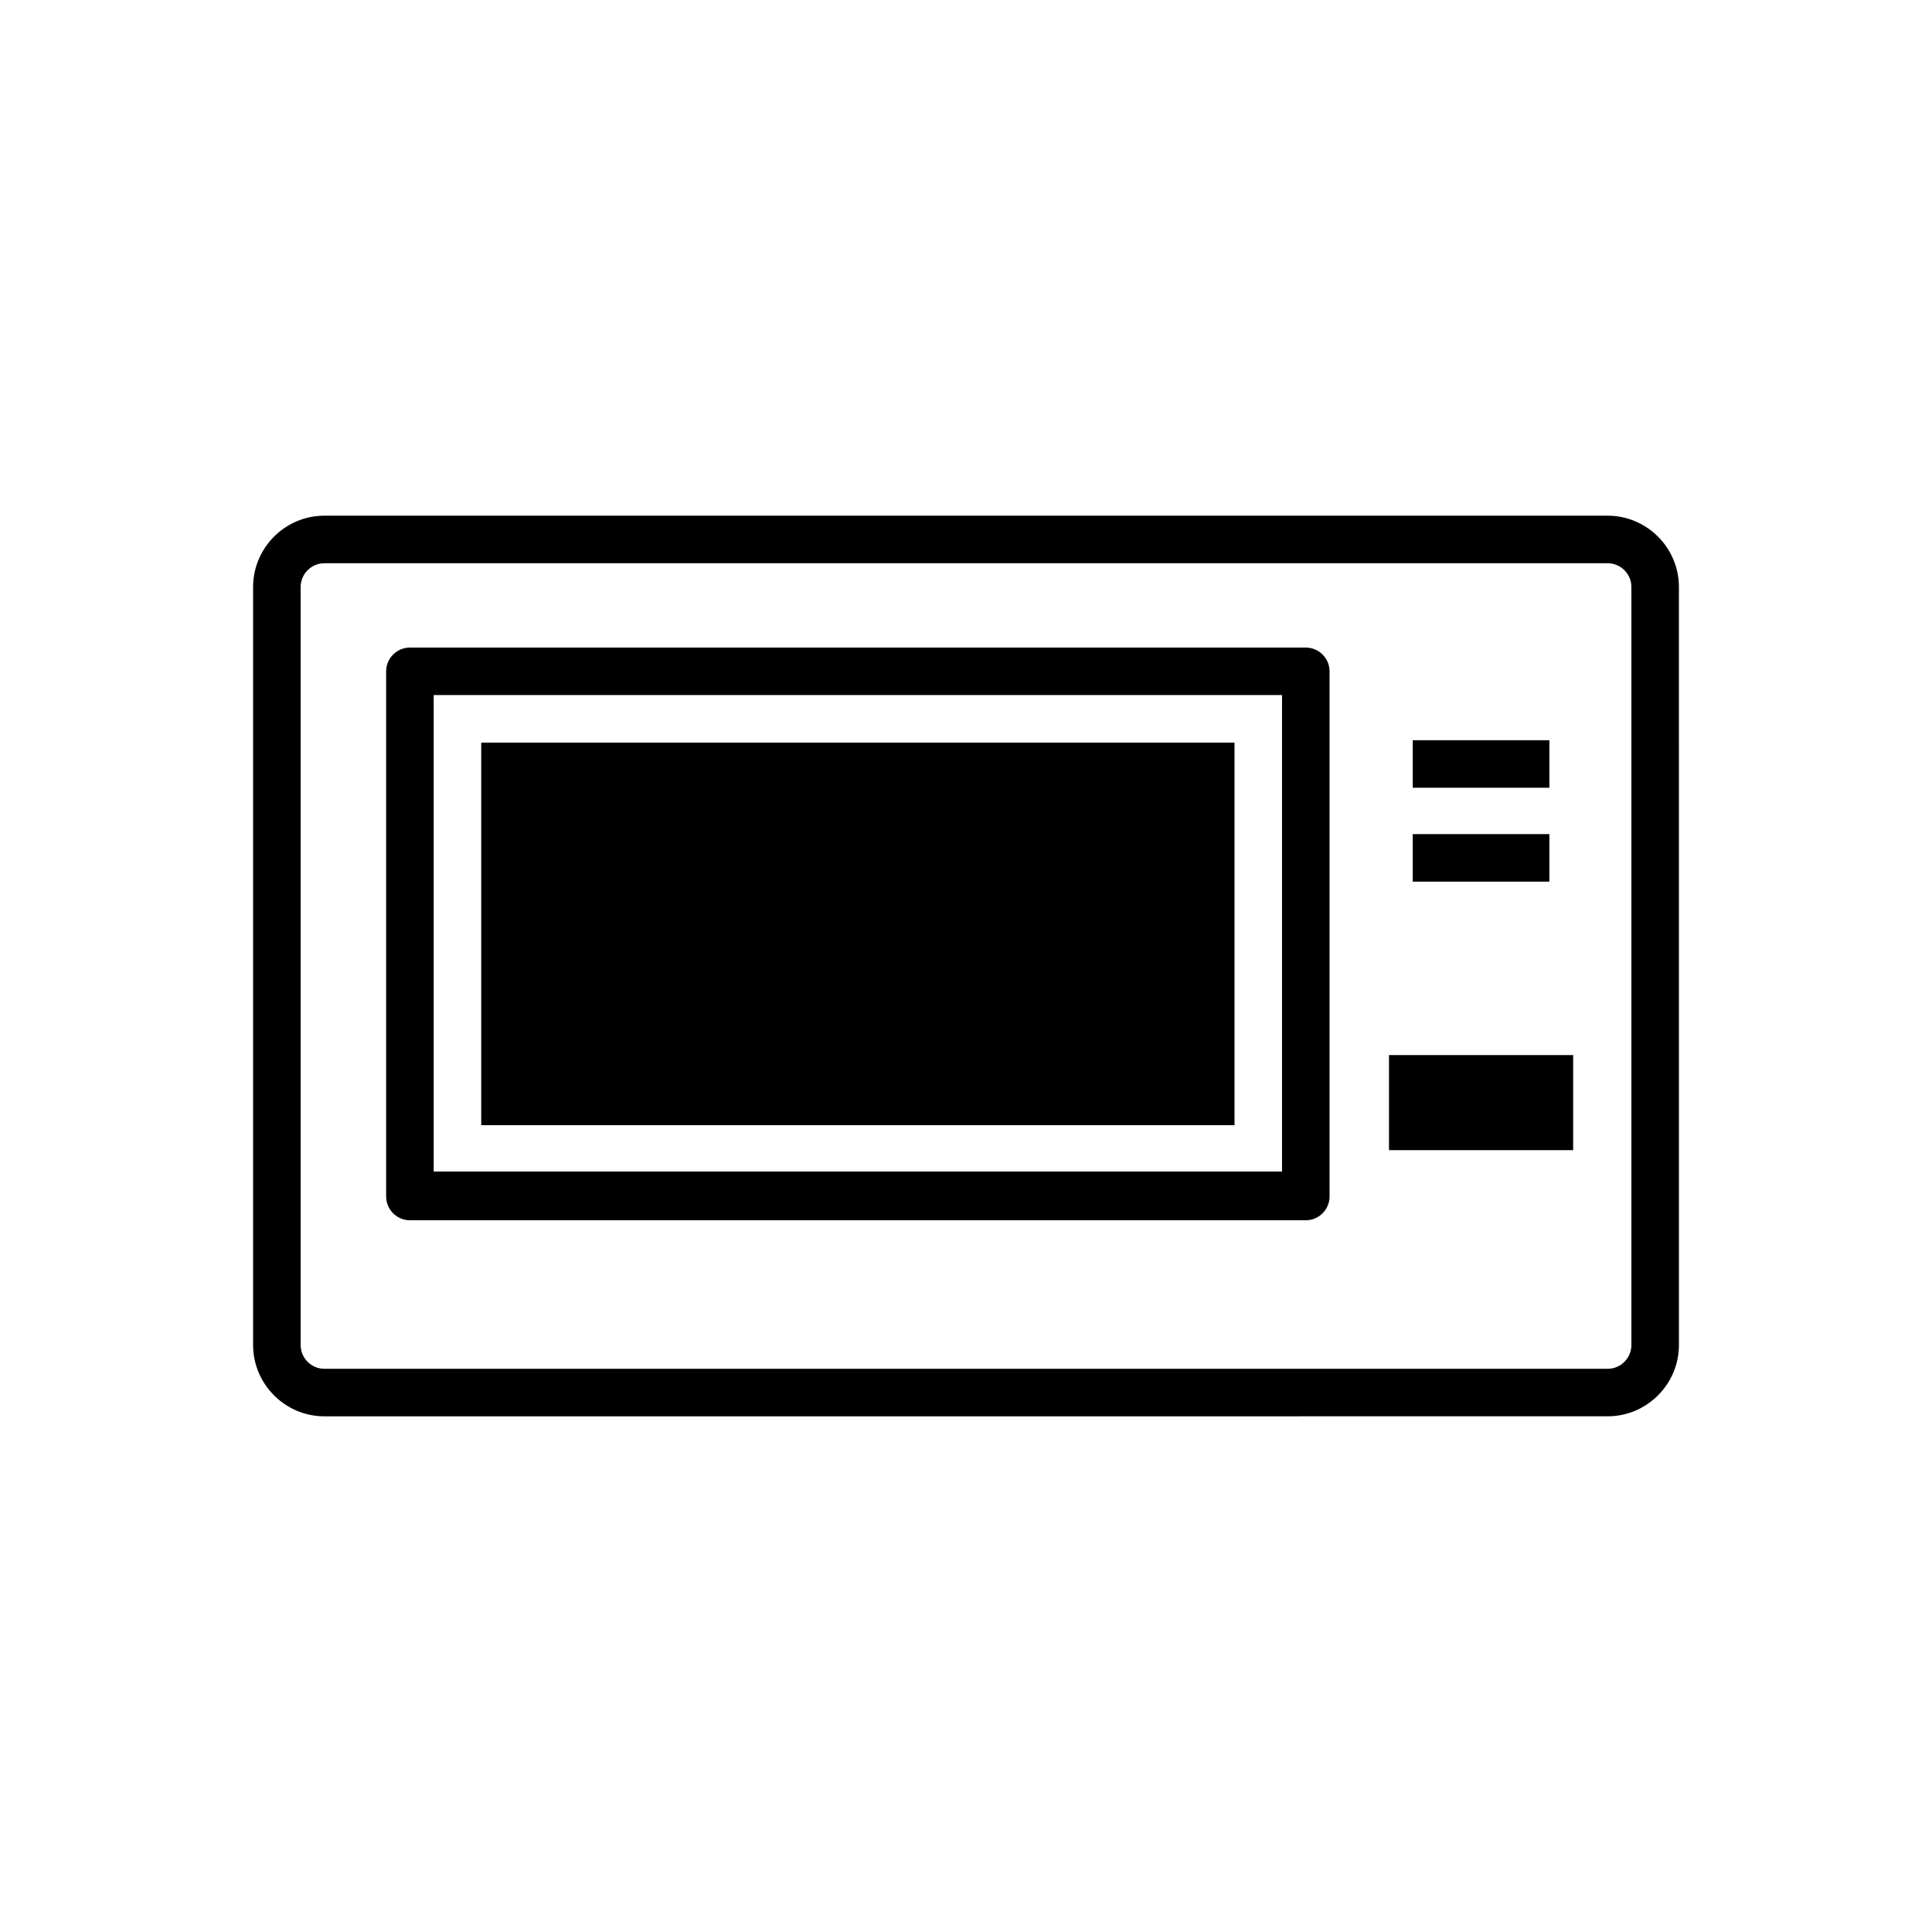
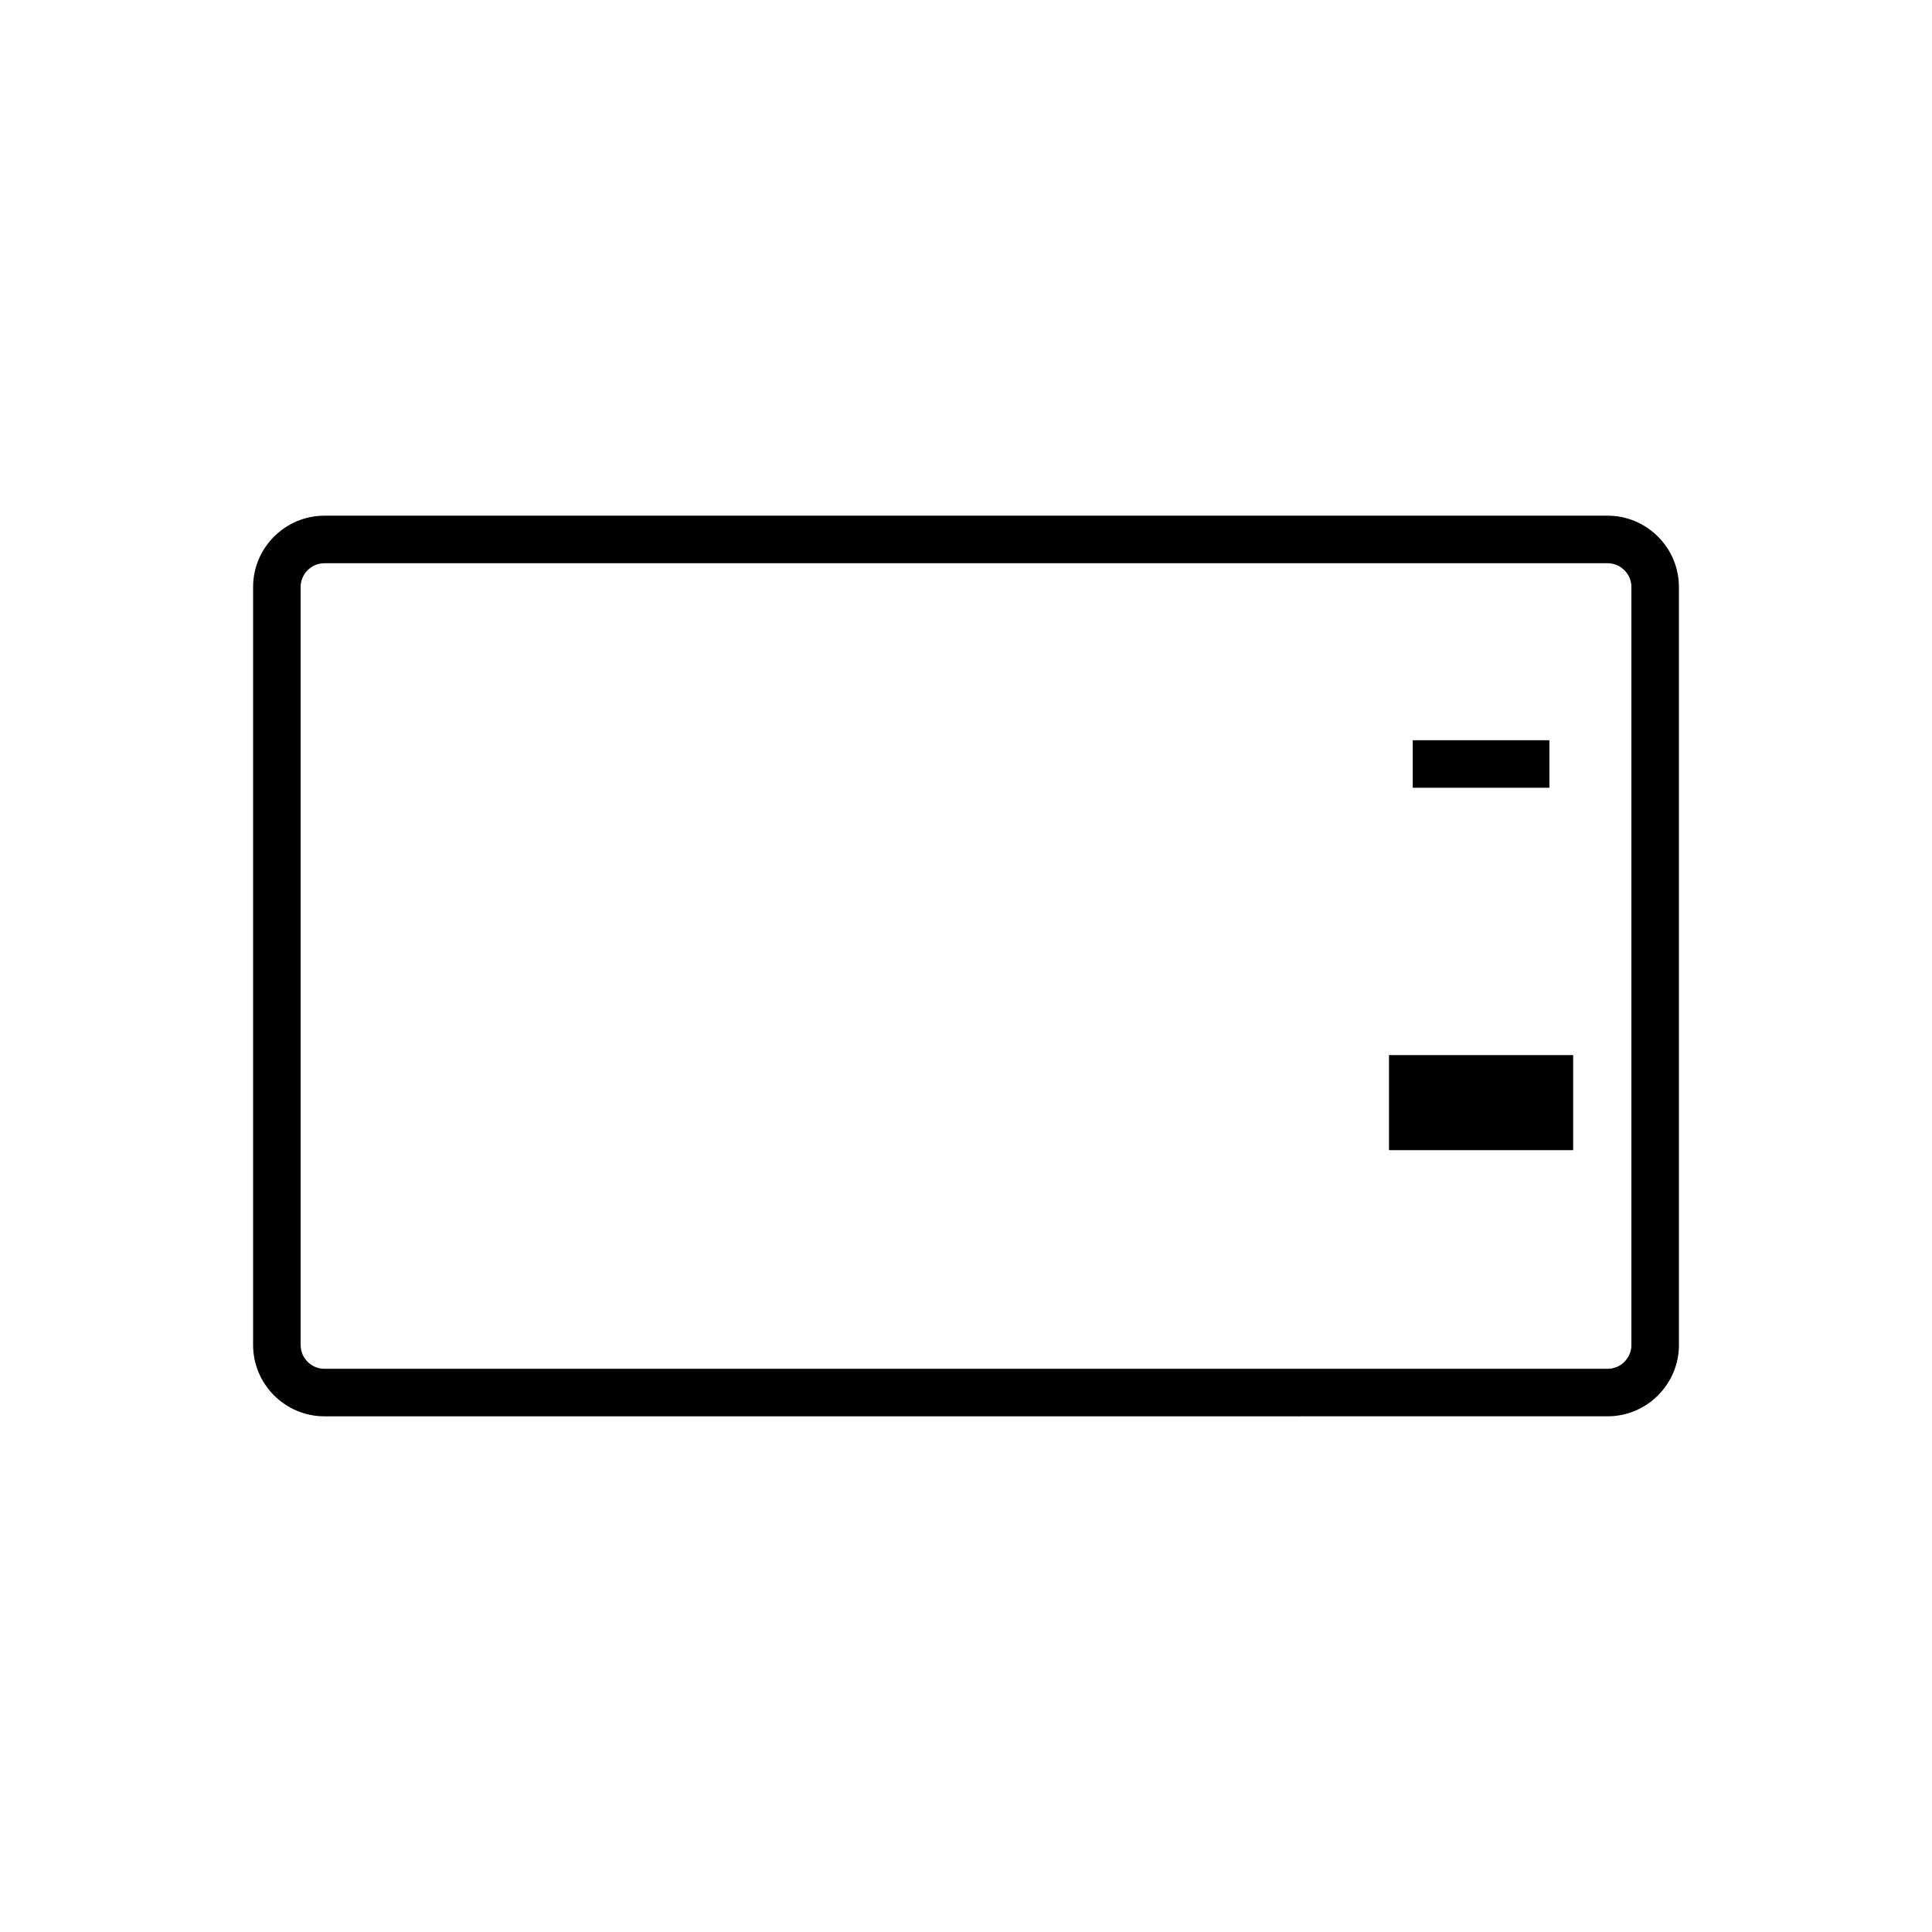
<svg xmlns="http://www.w3.org/2000/svg" fill="#000000" width="800px" height="800px" version="1.1" viewBox="144 144 512 512">
  <g>
    <path d="m570.04 280.66h-340.07c-10.391 0-18.895 8.5-18.895 18.895v200.89c0 10.391 8.5 18.895 18.895 18.895l340.07-0.004c10.391 0 18.895-8.5 18.895-18.895l-0.004-200.89c0-10.391-8.5-18.891-18.891-18.891zm6.297 219.79c0 3.465-2.832 6.297-6.297 6.297h-340.07c-3.465 0-6.297-2.832-6.297-6.297v-200.89c0-3.465 2.832-6.297 6.297-6.297h340.07c3.465 0 6.297 2.832 6.297 6.297z" />
-     <path d="m490.05 315.61h-237.42c-3.465 0-6.297 2.832-6.297 6.297v139.18c0 3.465 2.832 6.297 6.297 6.297h237.42c3.465 0 6.297-2.832 6.297-6.297v-139.18c0-3.461-2.832-6.297-6.297-6.297zm-6.297 138.86h-224.82v-126.27h224.82z" />
    <path d="m518.39 340.17h36.211v12.594h-36.211z" />
-     <path d="m518.39 365.05h36.211v12.594h-36.211z" />
    <path d="m512.1 423.61h48.805v25.191h-48.805z" />
-     <path d="m271.53 340.8h199.63v101.39h-199.63z" />
  </g>
</svg>